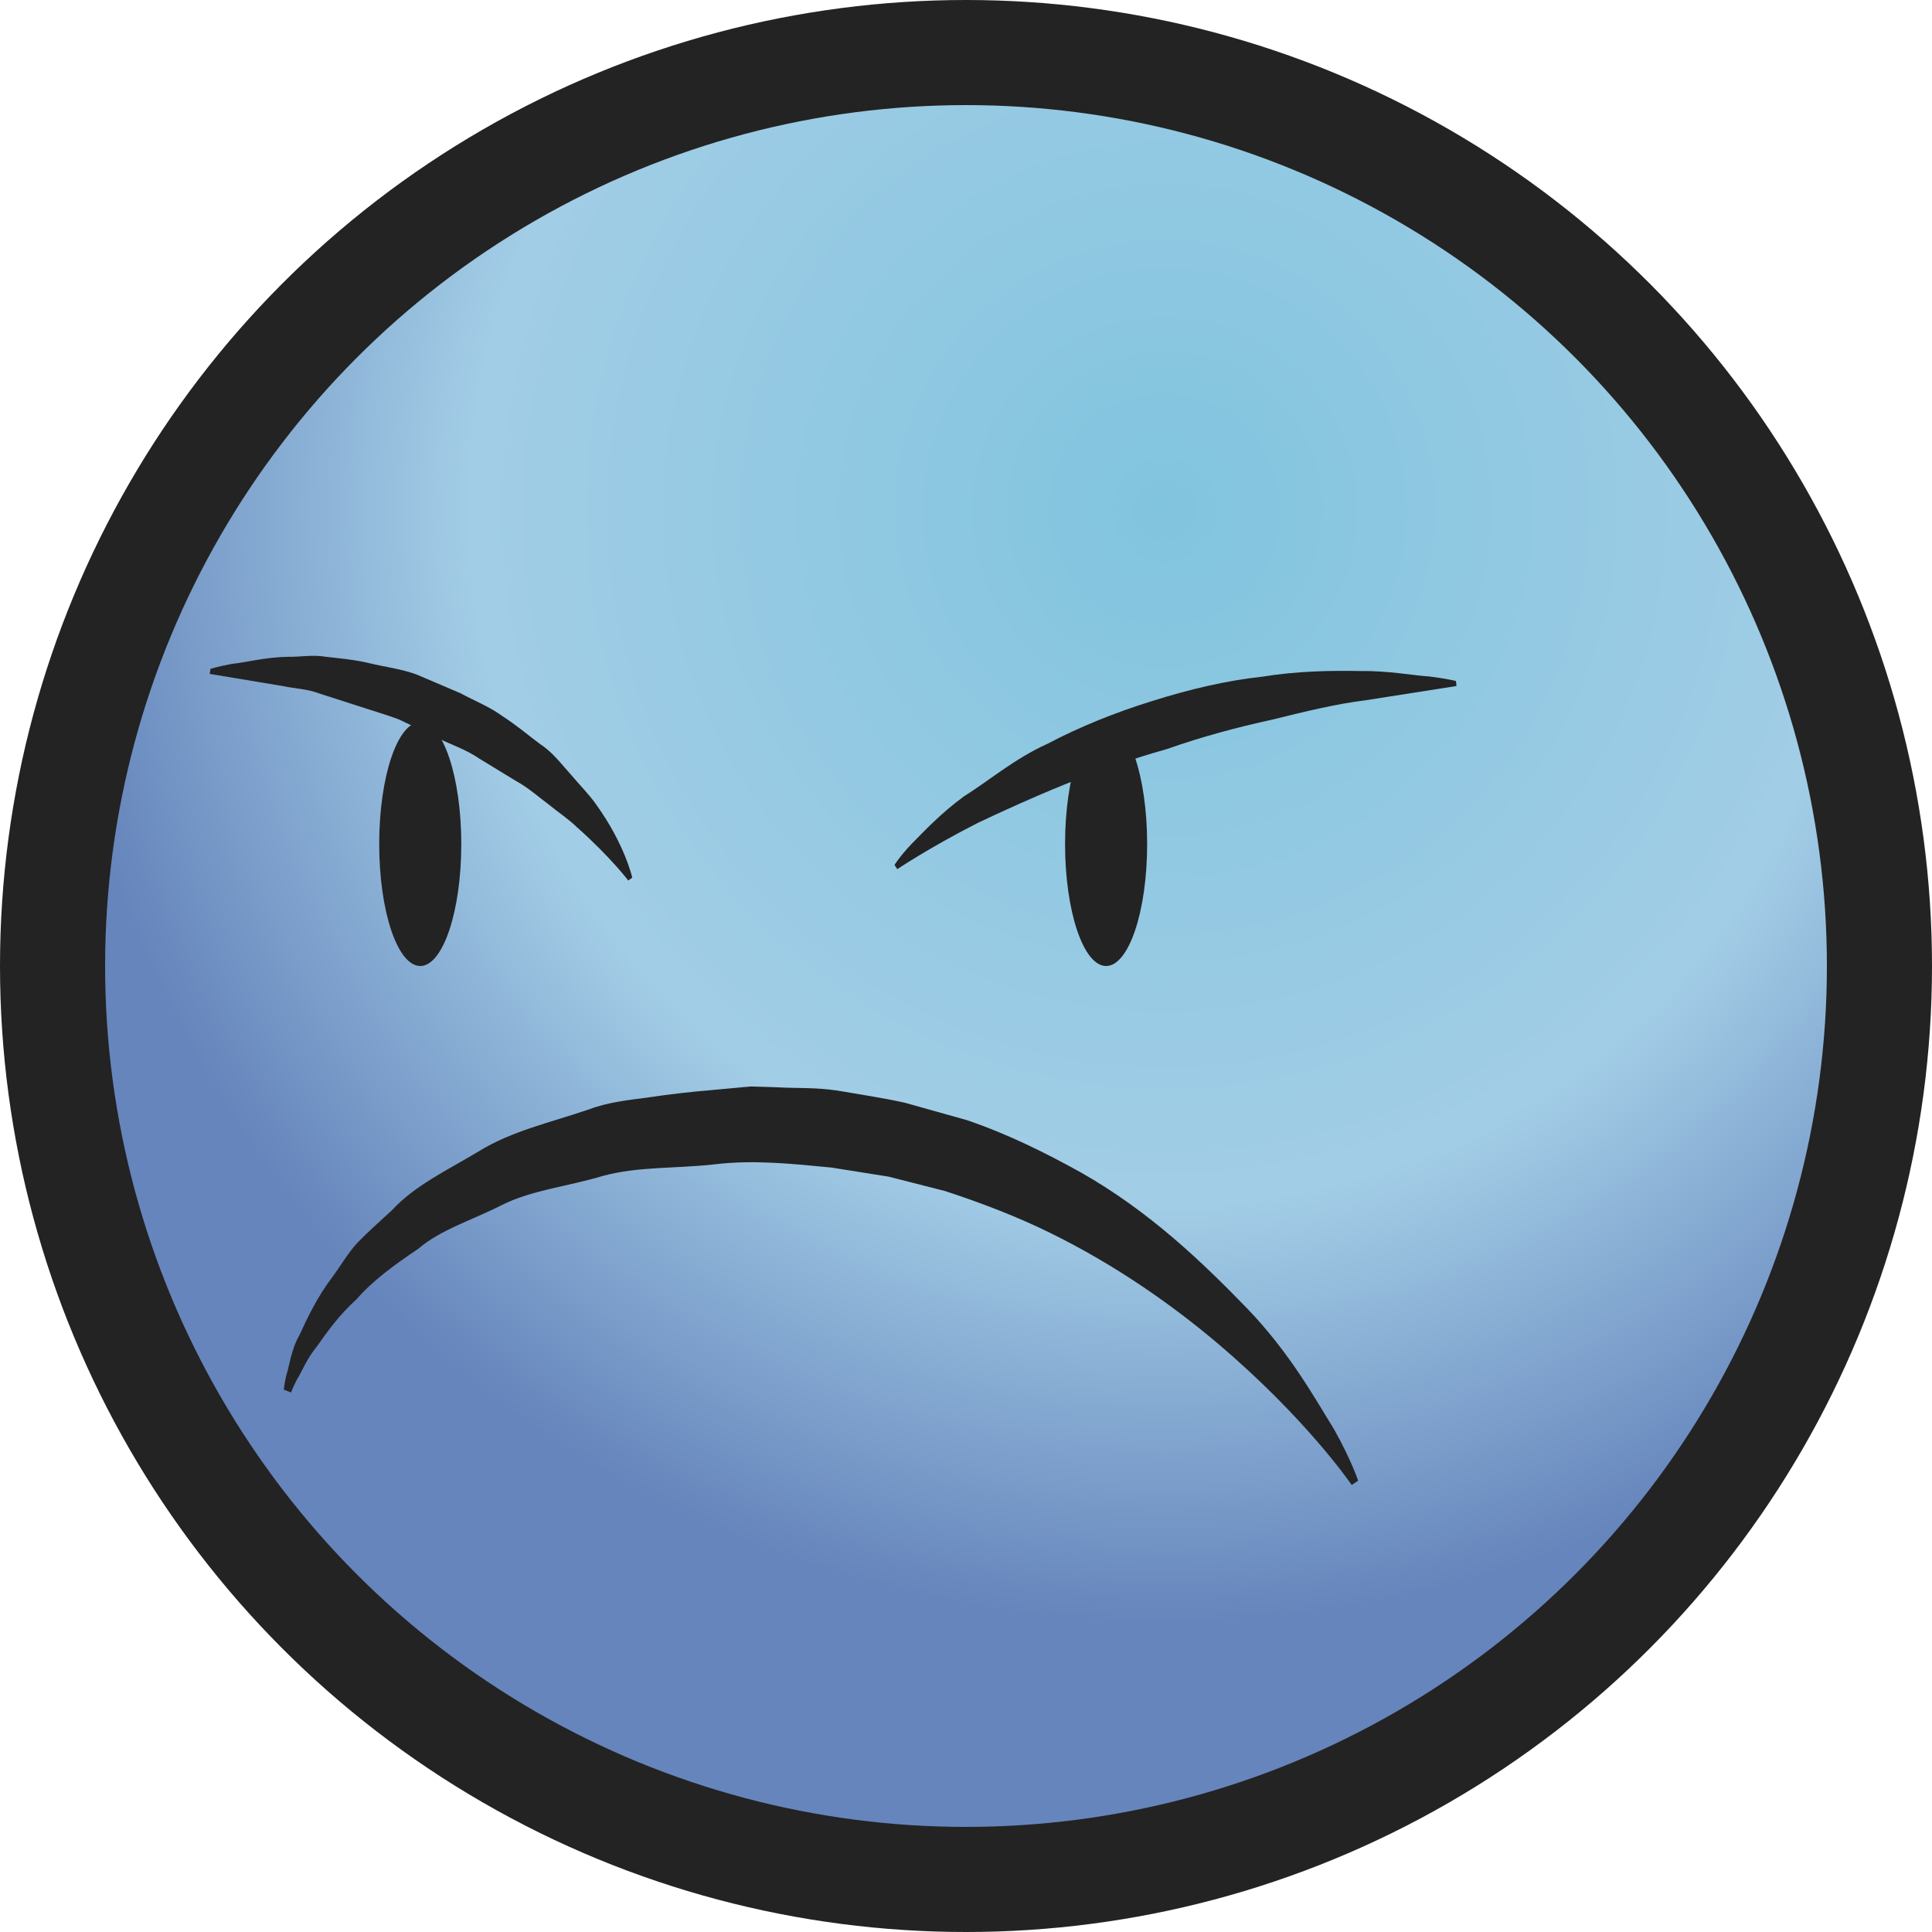
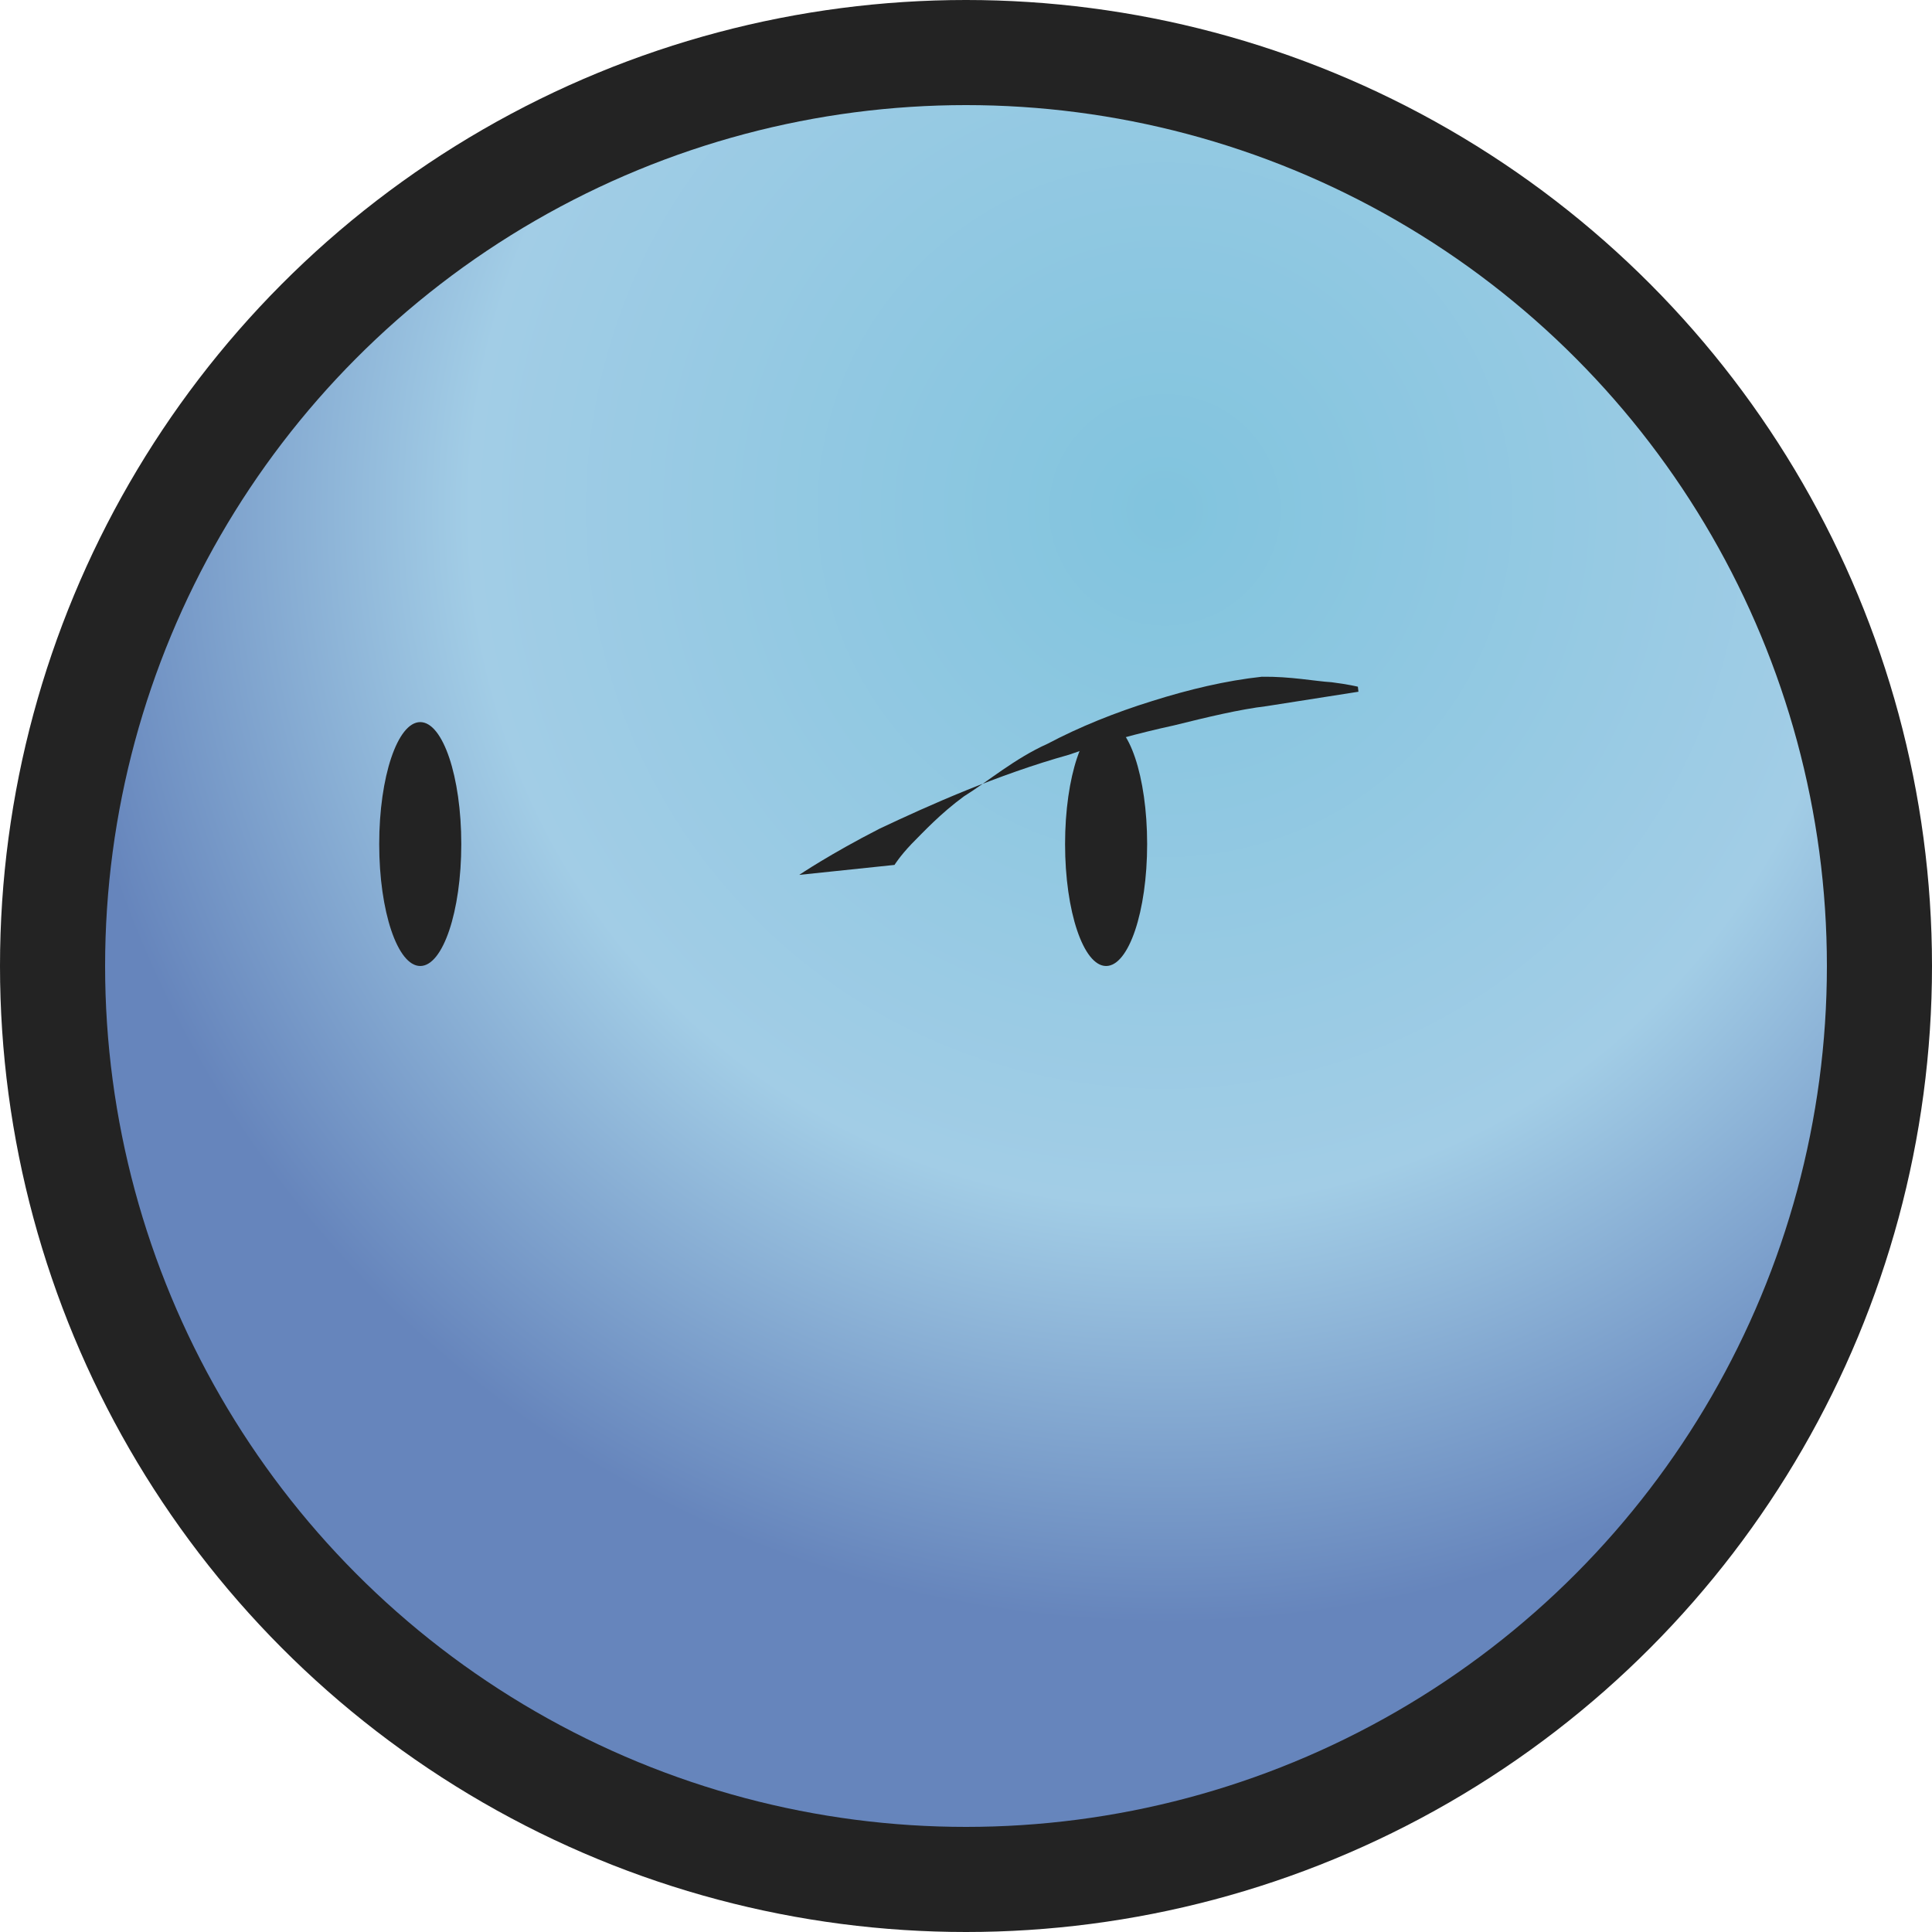
<svg xmlns="http://www.w3.org/2000/svg" version="1.1" id="Layer_1" x="0px" y="0px" width="25px" height="25px" viewBox="0 0 25 25" enable-background="new 0 0 25 25" xml:space="preserve">
  <g>
    <g id="layer1_36_" transform="translate(0,-1027.362)">
      <circle id="path4136-5_36_" fill="#232323" cx="12.5" cy="1039.862" r="12.5" />
      <radialGradient id="path4136_39_" cx="1216.727" cy="2606.731" r="29.589" gradientTransform="matrix(0.487 0 0 0.487 -577.475 -235.514)" gradientUnits="userSpaceOnUse">
        <stop offset="0" style="stop-color:#81C4DE" />
        <stop offset="0.624" style="stop-color:#A2CDE6" />
        <stop offset="1" style="stop-color:#6685BC" />
      </radialGradient>
      <circle id="path4136_36_" fill="url(#path4136_39_)" cx="12.5" cy="1039.862" r="11.14" />
    </g>
-     <path fill="#232323" d="M3.672,17.981c0,0,0.006-0.065,0.033-0.186c0.04-0.113,0.058-0.325,0.174-0.527   c0.099-0.216,0.225-0.485,0.429-0.753c0.1-0.135,0.193-0.3,0.323-0.44c0.132-0.136,0.284-0.269,0.44-0.414   c0.297-0.322,0.71-0.514,1.131-0.767c0.422-0.259,0.917-0.368,1.421-0.539c0.253-0.096,0.513-0.12,0.777-0.156   c0.264-0.039,0.533-0.071,0.805-0.093l0.41-0.038l0.103-0.009l0.142,0.004l0.19,0.006c0.264,0.016,0.488-0.001,0.787,0.043   c0.291,0.05,0.589,0.095,0.871,0.157c0.27,0.076,0.538,0.151,0.805,0.226c0.524,0.178,1.01,0.42,1.464,0.671   c0.907,0.512,1.601,1.188,2.158,1.762c0.56,0.581,0.887,1.18,1.129,1.569c0.227,0.406,0.31,0.663,0.31,0.663l-0.083,0.056   c0,0-0.576-0.851-1.741-1.838c-0.581-0.491-1.311-1.007-2.164-1.426c-0.427-0.21-0.884-0.385-1.357-0.54L11.5,15.226l-0.742-0.118   c-0.505-0.049-1.014-0.102-1.507-0.042c-0.493,0.057-0.994,0.025-1.452,0.151c-0.452,0.136-0.92,0.182-1.309,0.378   c-0.385,0.196-0.789,0.316-1.079,0.565c-0.315,0.212-0.594,0.417-0.796,0.651c-0.229,0.207-0.384,0.427-0.511,0.607   c-0.141,0.173-0.199,0.336-0.263,0.435c-0.054,0.105-0.075,0.166-0.075,0.166L3.672,17.981z" />
-     <path fill="#232323" d="M11.575,11.192c0,0,0.067-0.11,0.22-0.271c0.157-0.158,0.374-0.393,0.678-0.616   c0.313-0.194,0.658-0.491,1.083-0.681c0.414-0.219,0.877-0.405,1.351-0.552c0.475-0.15,0.957-0.265,1.421-0.315   c0.459-0.074,0.896-0.081,1.269-0.074c0.372-0.005,0.687,0.058,0.902,0.071c0.217,0.027,0.341,0.058,0.341,0.058l0.007,0.065   c0,0-0.474,0.074-1.186,0.186c-0.358,0.043-0.766,0.142-1.203,0.25c-0.44,0.096-0.903,0.219-1.356,0.379   c-0.924,0.258-1.804,0.651-2.453,0.958c-0.641,0.328-1.038,0.597-1.038,0.597L11.575,11.192z" />
-     <path fill="#232323" d="M2.724,8.655c0,0,0.104-0.033,0.281-0.065C3.18,8.573,3.438,8.502,3.734,8.499   c0.151,0.003,0.304-0.03,0.485,0c0.178,0.02,0.372,0.037,0.566,0.084C4.978,8.63,5.191,8.655,5.388,8.727   C5.577,8.807,5.769,8.889,5.96,8.971c0.184,0.1,0.379,0.175,0.546,0.299c0.174,0.111,0.329,0.244,0.485,0.36   c0.164,0.105,0.28,0.267,0.401,0.399c0.117,0.138,0.235,0.255,0.325,0.385c0.369,0.513,0.464,0.942,0.464,0.942L8.13,11.394   c0,0-0.234-0.308-0.669-0.694c-0.104-0.101-0.236-0.188-0.365-0.293c-0.133-0.099-0.264-0.217-0.424-0.304   c-0.155-0.094-0.314-0.192-0.477-0.291c-0.157-0.109-0.343-0.17-0.516-0.255C5.505,9.473,5.33,9.39,5.159,9.308   C4.981,9.242,4.802,9.191,4.63,9.134c-0.172-0.055-0.339-0.109-0.497-0.16c-0.155-0.06-0.318-0.063-0.46-0.094   C3.098,8.784,2.714,8.72,2.714,8.72L2.724,8.655z" />
+     <path fill="#232323" d="M11.575,11.192c0,0,0.067-0.11,0.22-0.271c0.157-0.158,0.374-0.393,0.678-0.616   c0.313-0.194,0.658-0.491,1.083-0.681c0.414-0.219,0.877-0.405,1.351-0.552c0.475-0.15,0.957-0.265,1.421-0.315   c0.372-0.005,0.687,0.058,0.902,0.071c0.217,0.027,0.341,0.058,0.341,0.058l0.007,0.065   c0,0-0.474,0.074-1.186,0.186c-0.358,0.043-0.766,0.142-1.203,0.25c-0.44,0.096-0.903,0.219-1.356,0.379   c-0.924,0.258-1.804,0.651-2.453,0.958c-0.641,0.328-1.038,0.597-1.038,0.597L11.575,11.192z" />
    <ellipse fill="#232323" cx="5.438" cy="10.922" rx="0.531" ry="1.578" />
    <ellipse fill="#232323" cx="14.313" cy="10.922" rx="0.531" ry="1.578" />
  </g>
</svg>